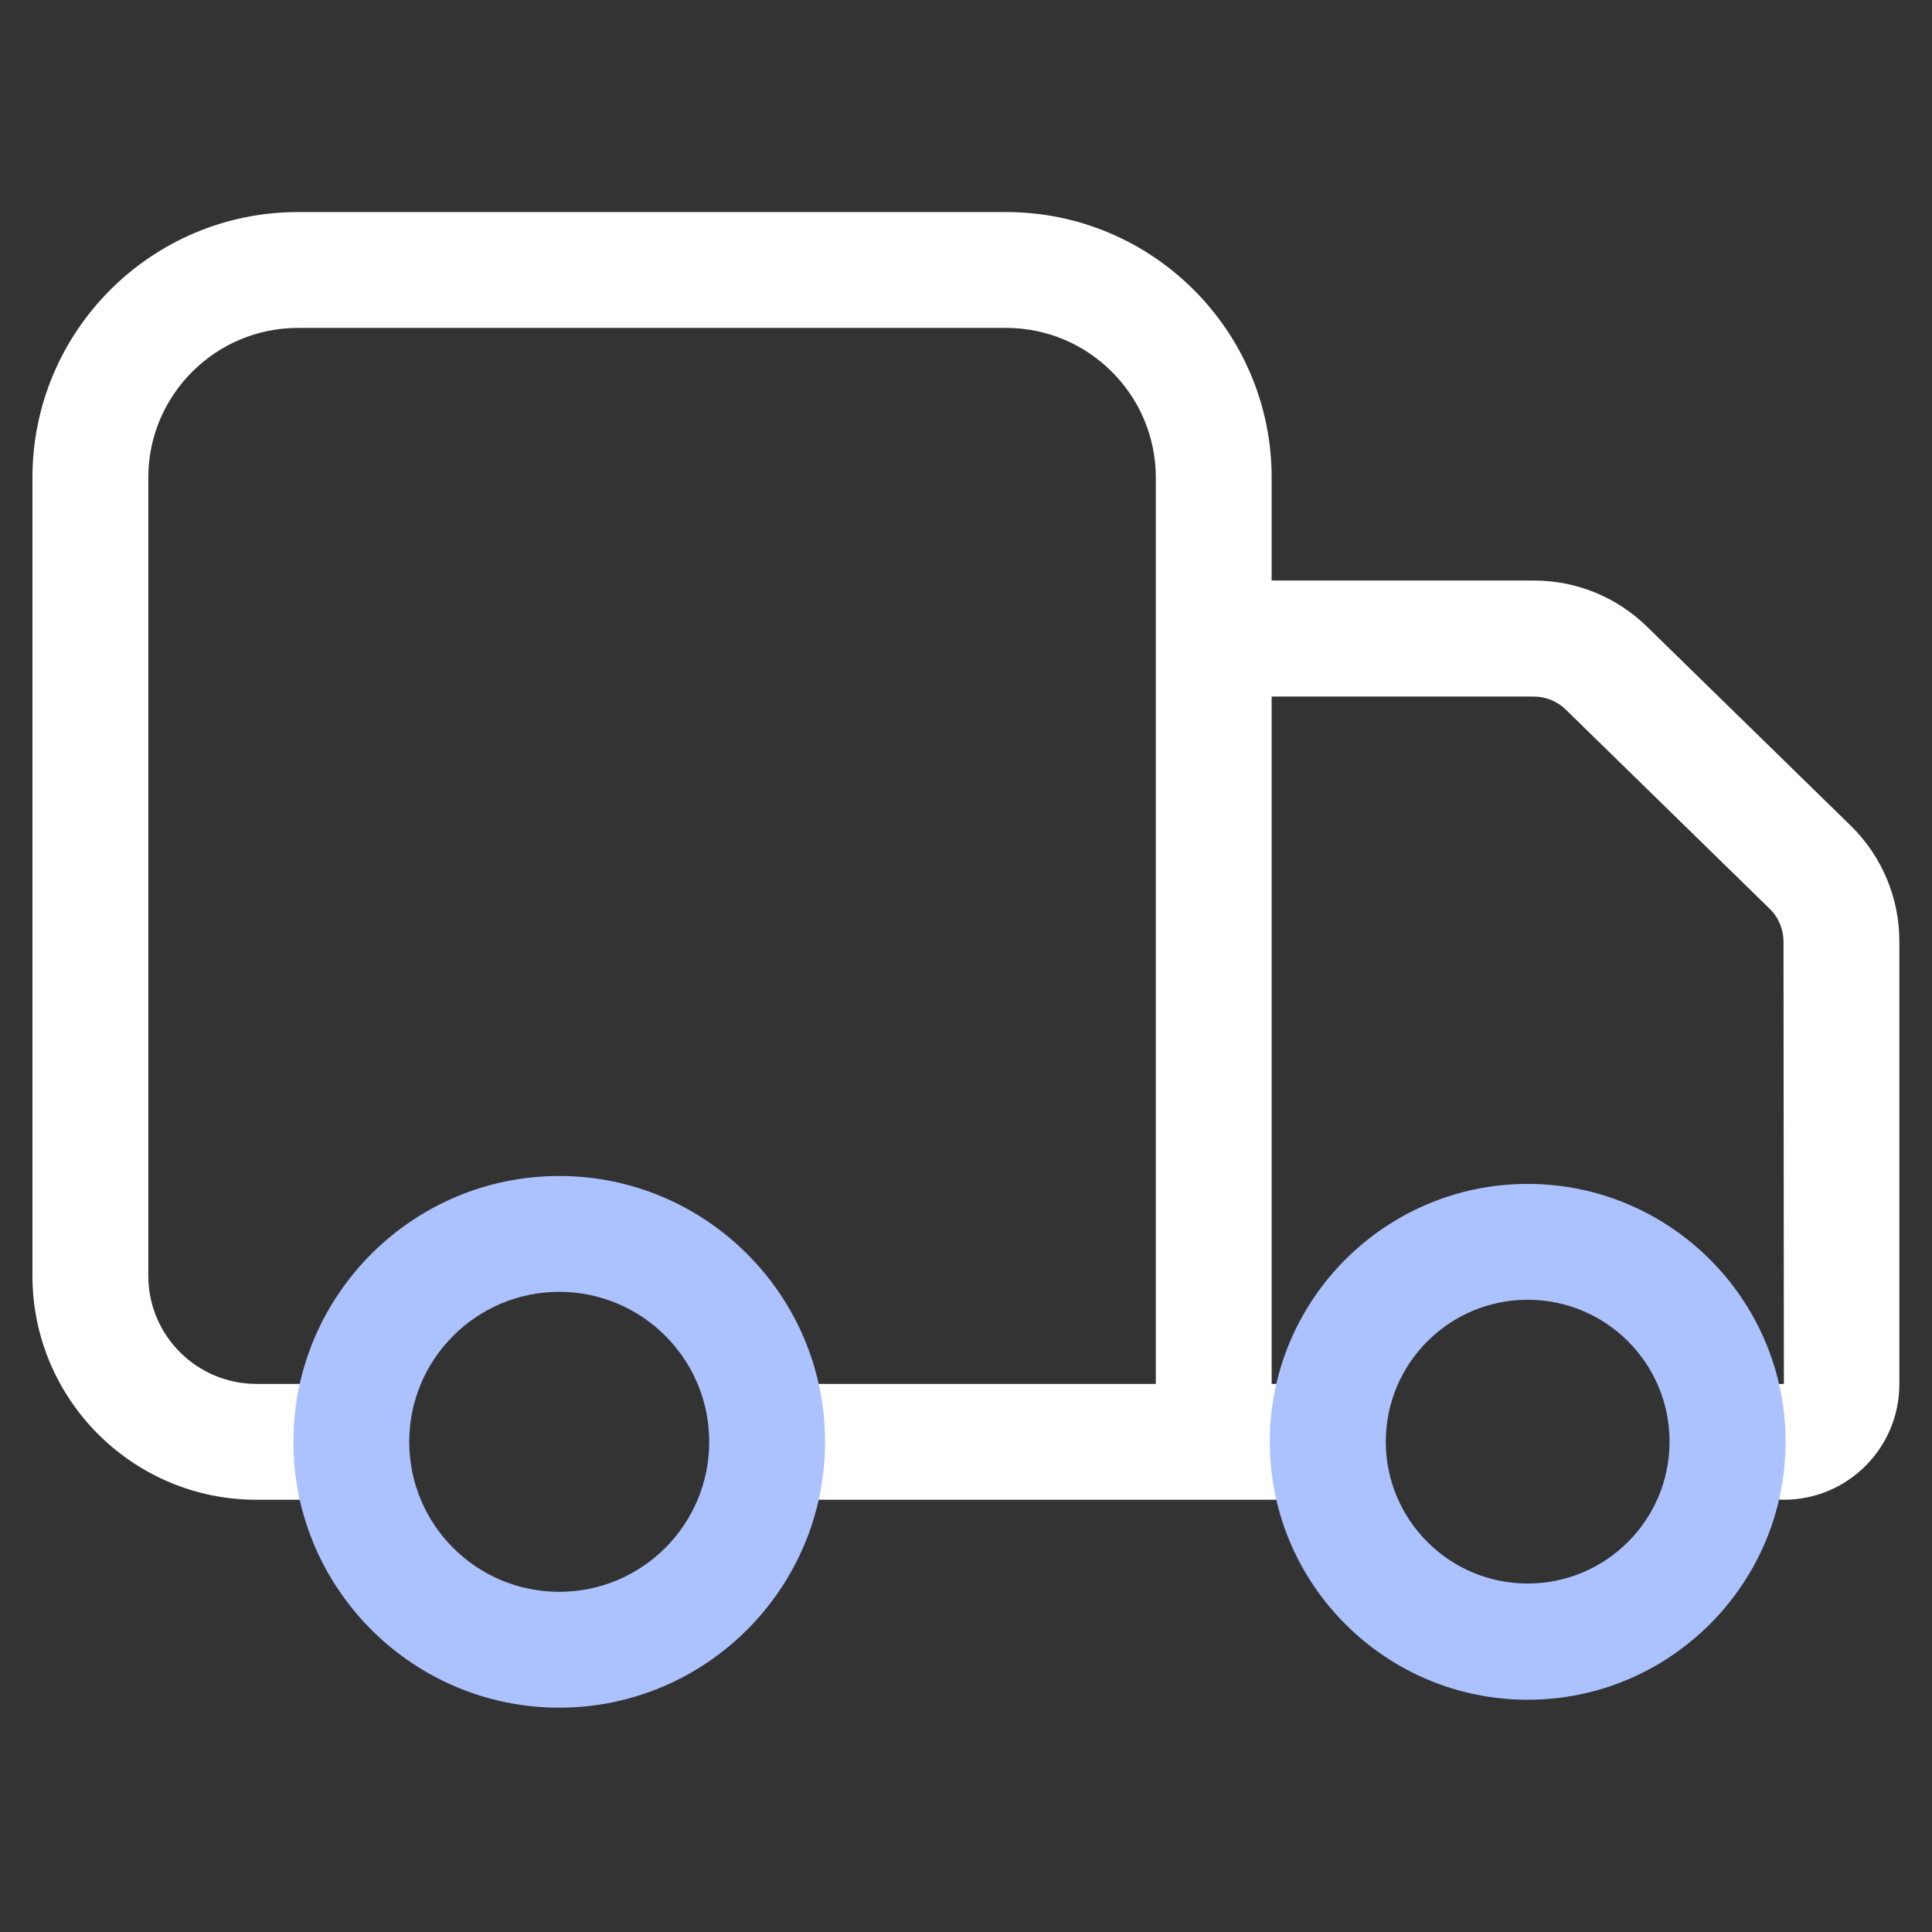
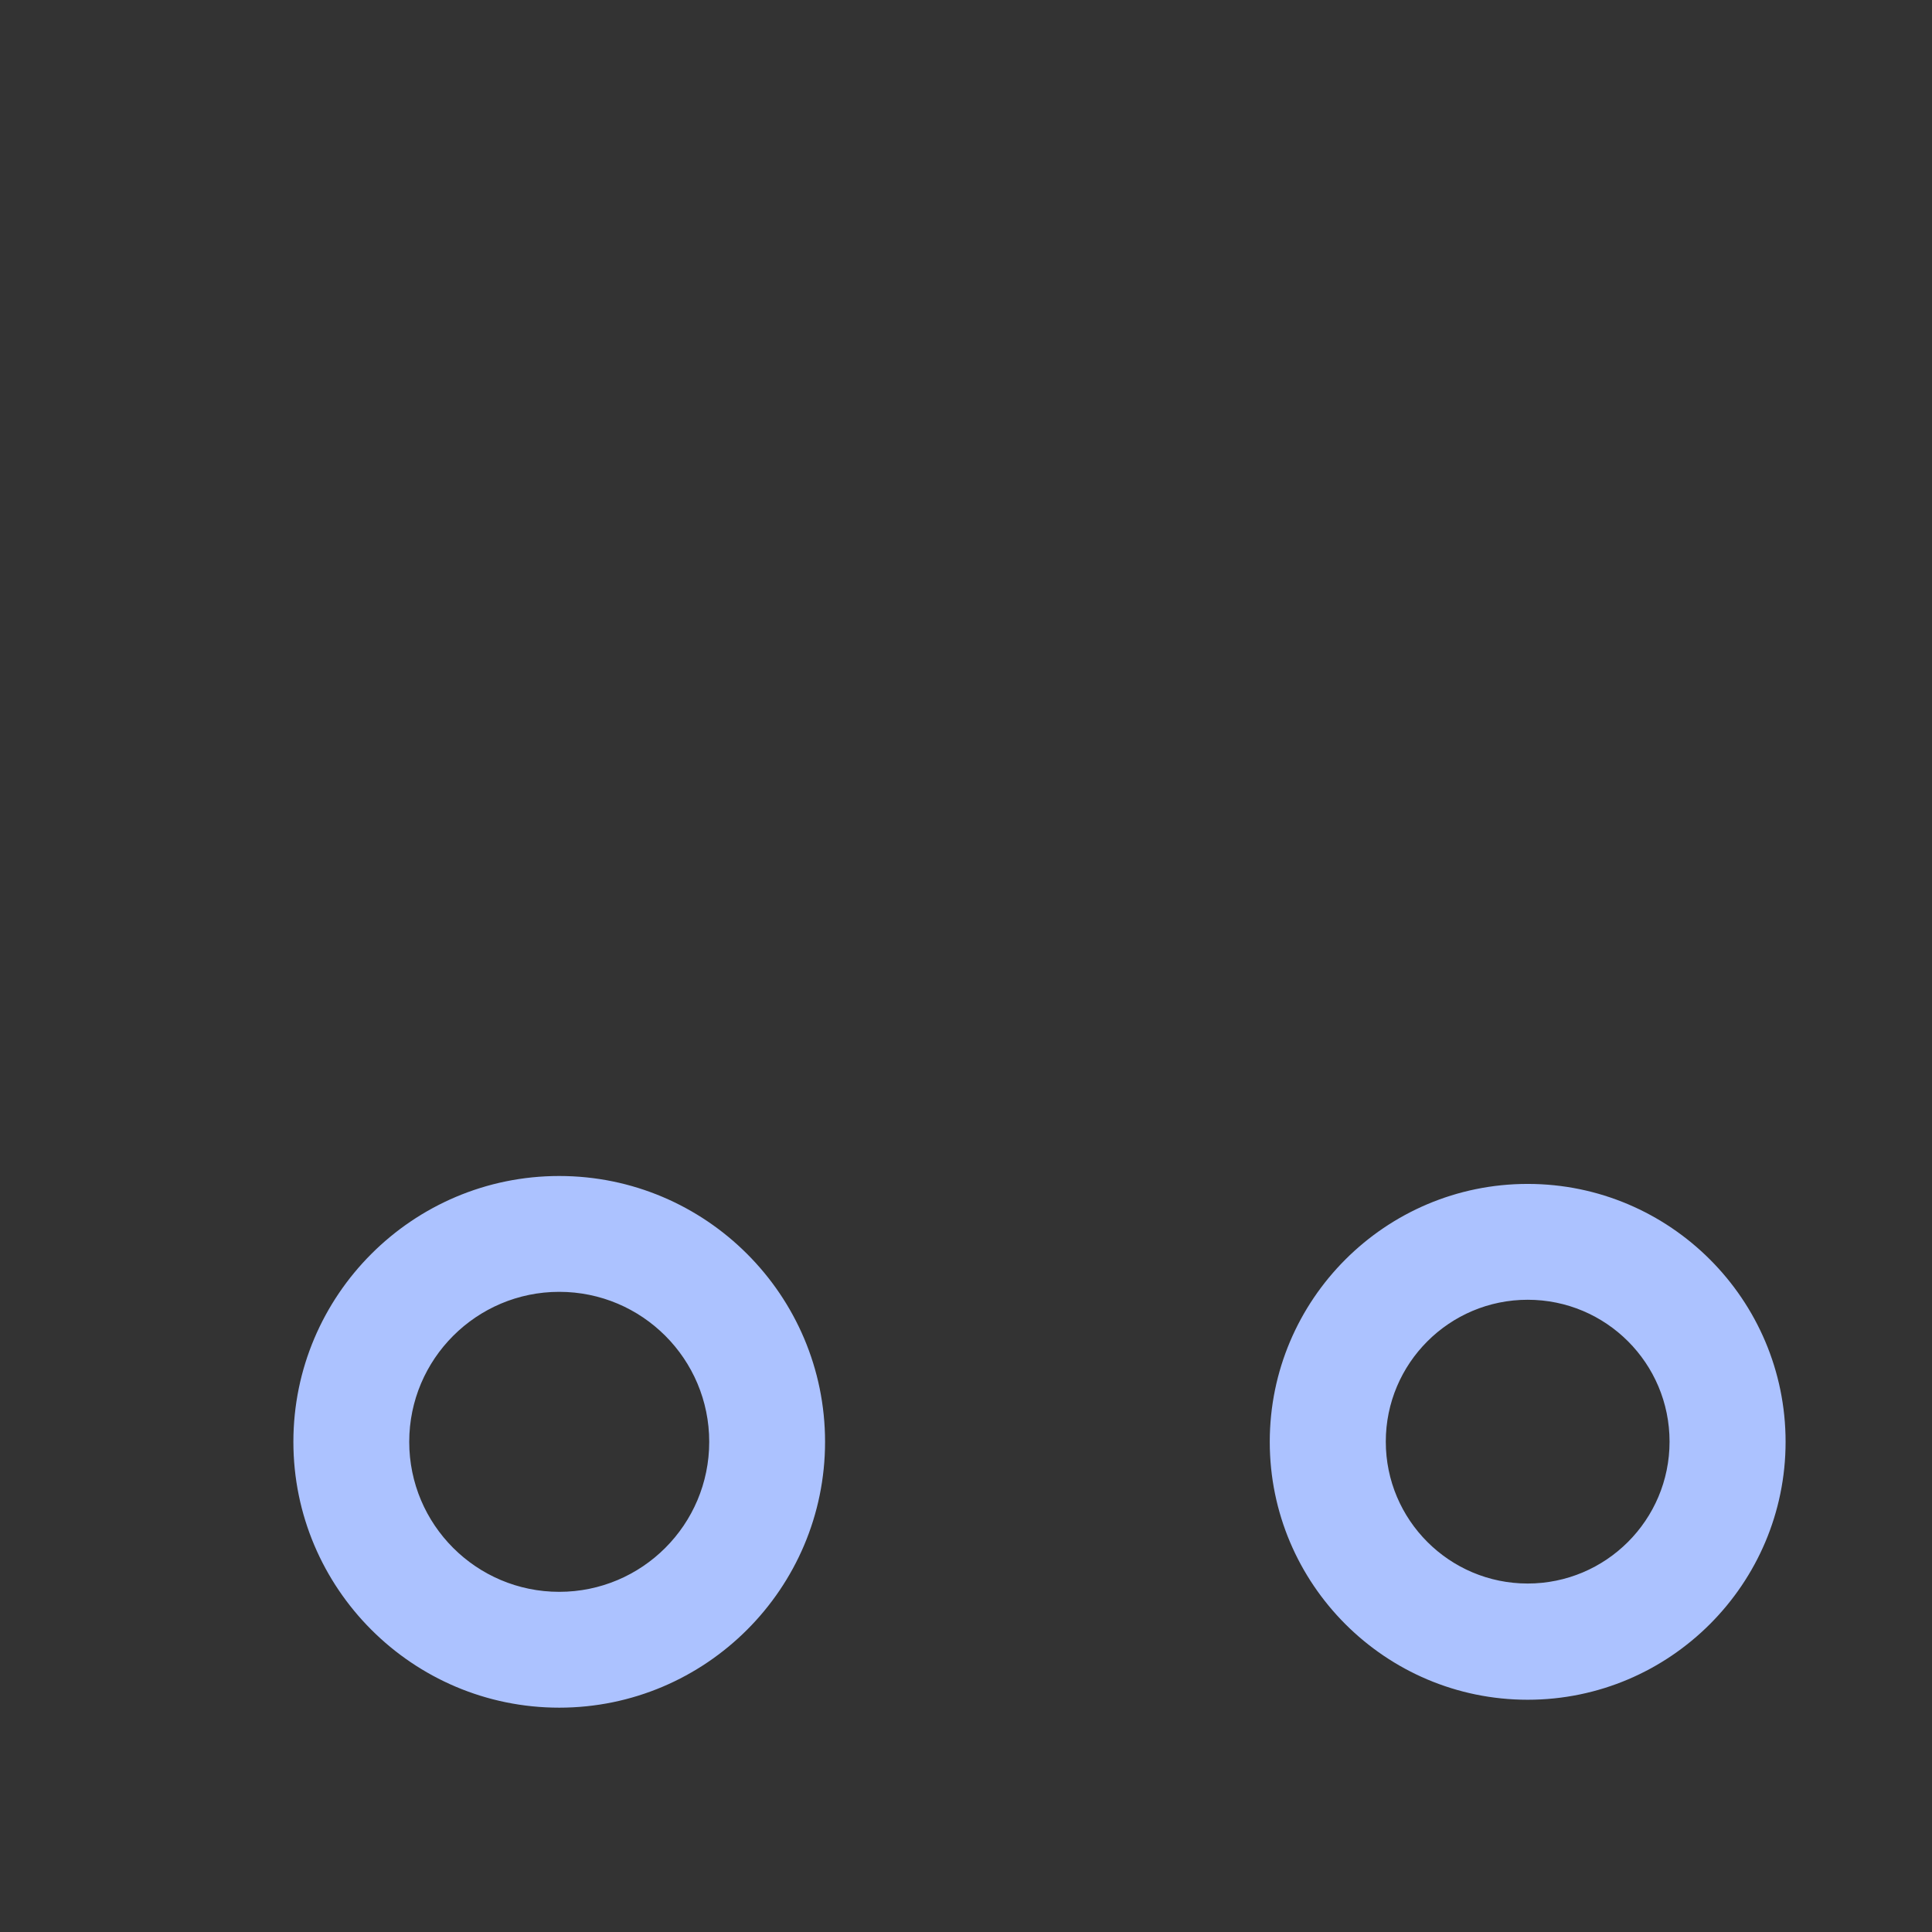
<svg xmlns="http://www.w3.org/2000/svg" id="Layer_1" enable-background="new 0 0 1024 1024" viewBox="0 0 1024 1024" width="300" height="300" version="1.1">
  <rect x="0" y="0" width="1024" height="1024" fill="#333333" stroke="none" />
  <g width="100%" height="100%" transform="matrix(1,0,0,1,0,0)">
    <g>
-       <path d="m981 437.7-108.1-105.6c-16.1-15.7-37.4-24.4-59.9-24.4h-139v-54.6c0-77.6-63.1-140.7-140.7-140.7h-375.4c-77.6 0-140.7 63.1-140.7 140.7v423.1c0 65.5 53.2 118.7 118.7 118.7h23.9c16.9 0 30.7-13.8 30.7-30.7s-13.8-30.7-30.7-30.7h-23.9c-31.6 0-57.3-25.7-57.3-57.3v-423.1c0-43.7 35.6-79.3 79.3-79.3h375.4c43.7 0 79.3 35.6 79.3 79.3v480.4h-184.3c-16.9 0-30.7 13.8-30.7 30.7s13.8 30.7 30.7 30.7h256.8c16.9 0 30.7-13.8 30.7-30.7s-13.8-30.7-30.7-30.7h-11.1v-364.3h139c6.3 0 12.4 2.5 16.9 6.9l108.1 105.6c4.7 4.6 7.3 10.9 7.3 17.4l.2 234.4c-16.9 0-30.7 13.8-30.7 30.7s13.8 30.7 30.7 30.7c33.8 0 61.2-27.5 61.2-61.2v-234.7c.1-22.9-9.3-45.3-25.7-61.3z" fill="#ffffff" fill-opacity="1" data-original-color="#303135ff" stroke="none" stroke-opacity="1" />
-       <path d="m296.4 905.1c-77.7 0-140.9-63.2-140.9-140.9s63.2-140.9 140.9-140.9 140.9 63.2 140.9 140.9-63.2 140.9-140.9 140.9zm0-220.4c-43.8 0-79.5 35.6-79.5 79.5s35.6 79.5 79.5 79.5 79.5-35.6 79.5-79.5-35.6-79.5-79.5-79.5zm513.3 216.2c-75.4 0-136.7-61.3-136.7-136.7s61.3-136.7 136.7-136.7 136.7 61.3 136.7 136.7c0 75.3-61.3 136.7-136.7 136.7zm0-212c-41.5 0-75.2 33.7-75.2 75.2s33.7 75.2 75.2 75.2 75.2-33.7 75.2-75.2-33.6-75.2-75.2-75.2z" fill="#acc2ff" fill-opacity="1" data-original-color="#ff623eff" stroke="none" stroke-opacity="1" />
+       <path d="m296.4 905.1c-77.7 0-140.9-63.2-140.9-140.9s63.2-140.9 140.9-140.9 140.9 63.2 140.9 140.9-63.2 140.9-140.9 140.9zm0-220.4c-43.8 0-79.5 35.6-79.5 79.5s35.6 79.5 79.5 79.5 79.5-35.6 79.5-79.5-35.6-79.5-79.5-79.5m513.3 216.2c-75.4 0-136.7-61.3-136.7-136.7s61.3-136.7 136.7-136.7 136.7 61.3 136.7 136.7c0 75.3-61.3 136.7-136.7 136.7zm0-212c-41.5 0-75.2 33.7-75.2 75.2s33.7 75.2 75.2 75.2 75.2-33.7 75.2-75.2-33.6-75.2-75.2-75.2z" fill="#acc2ff" fill-opacity="1" data-original-color="#ff623eff" stroke="none" stroke-opacity="1" />
    </g>
  </g>
</svg>